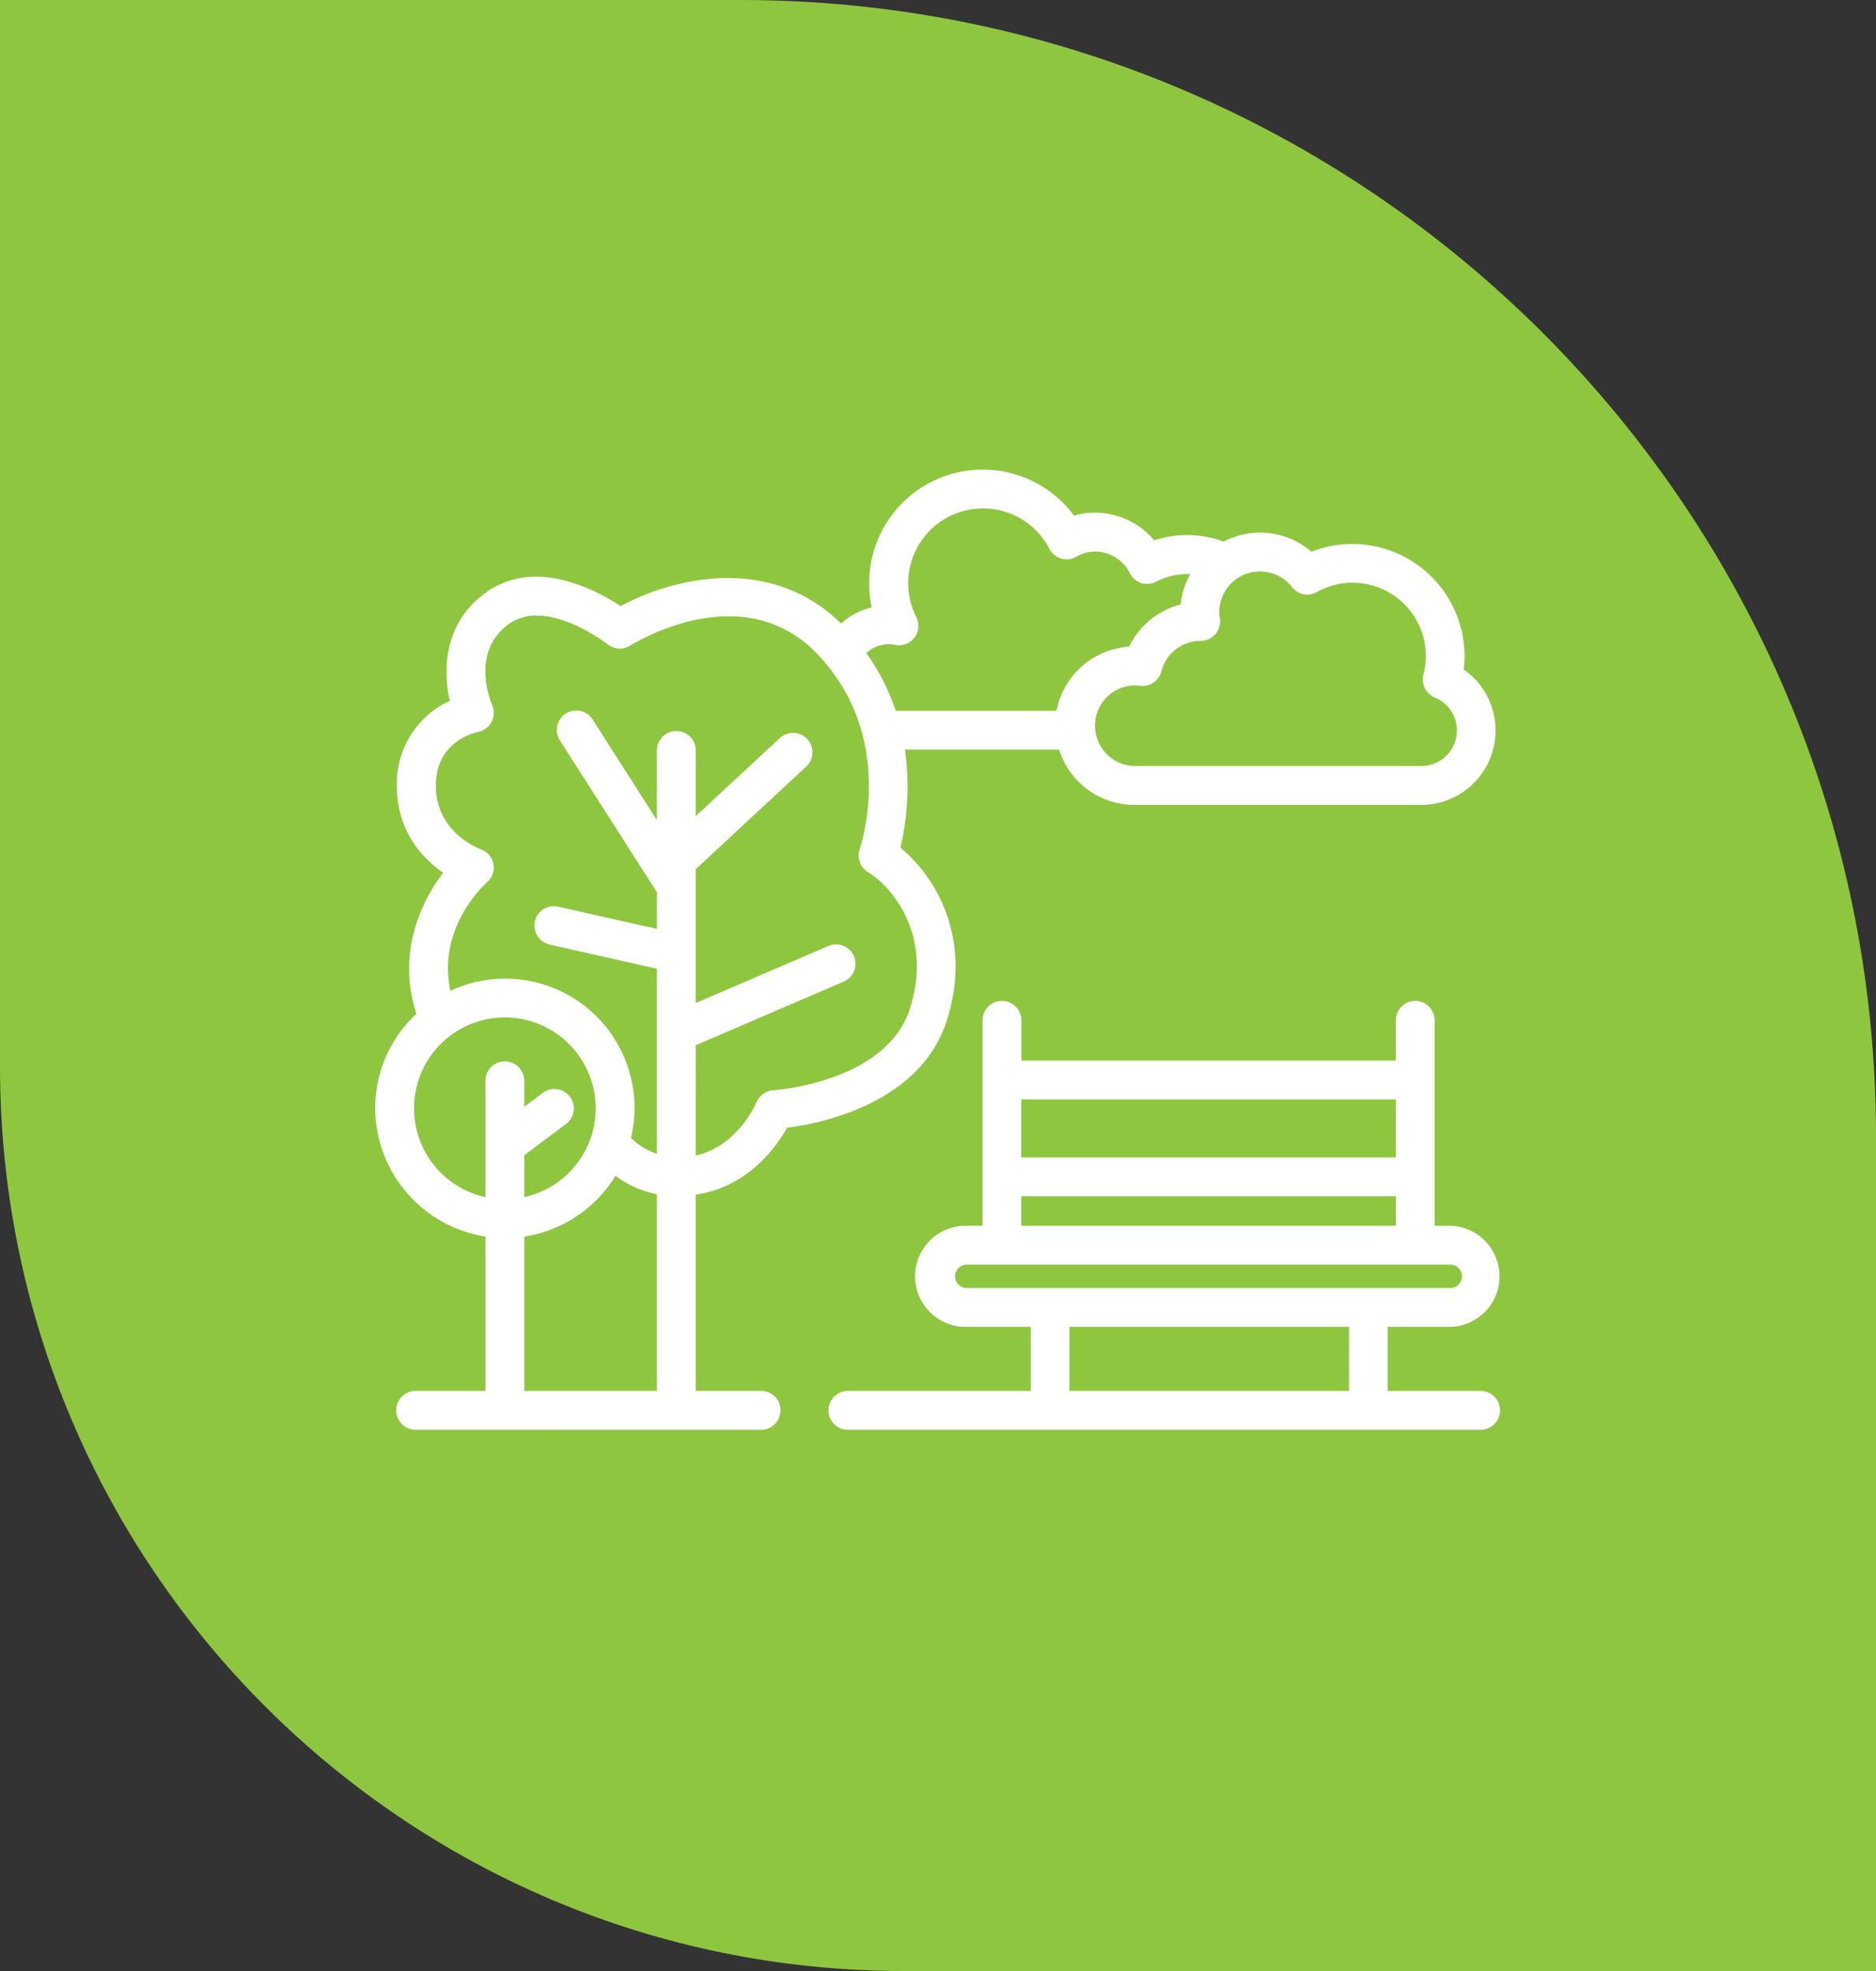
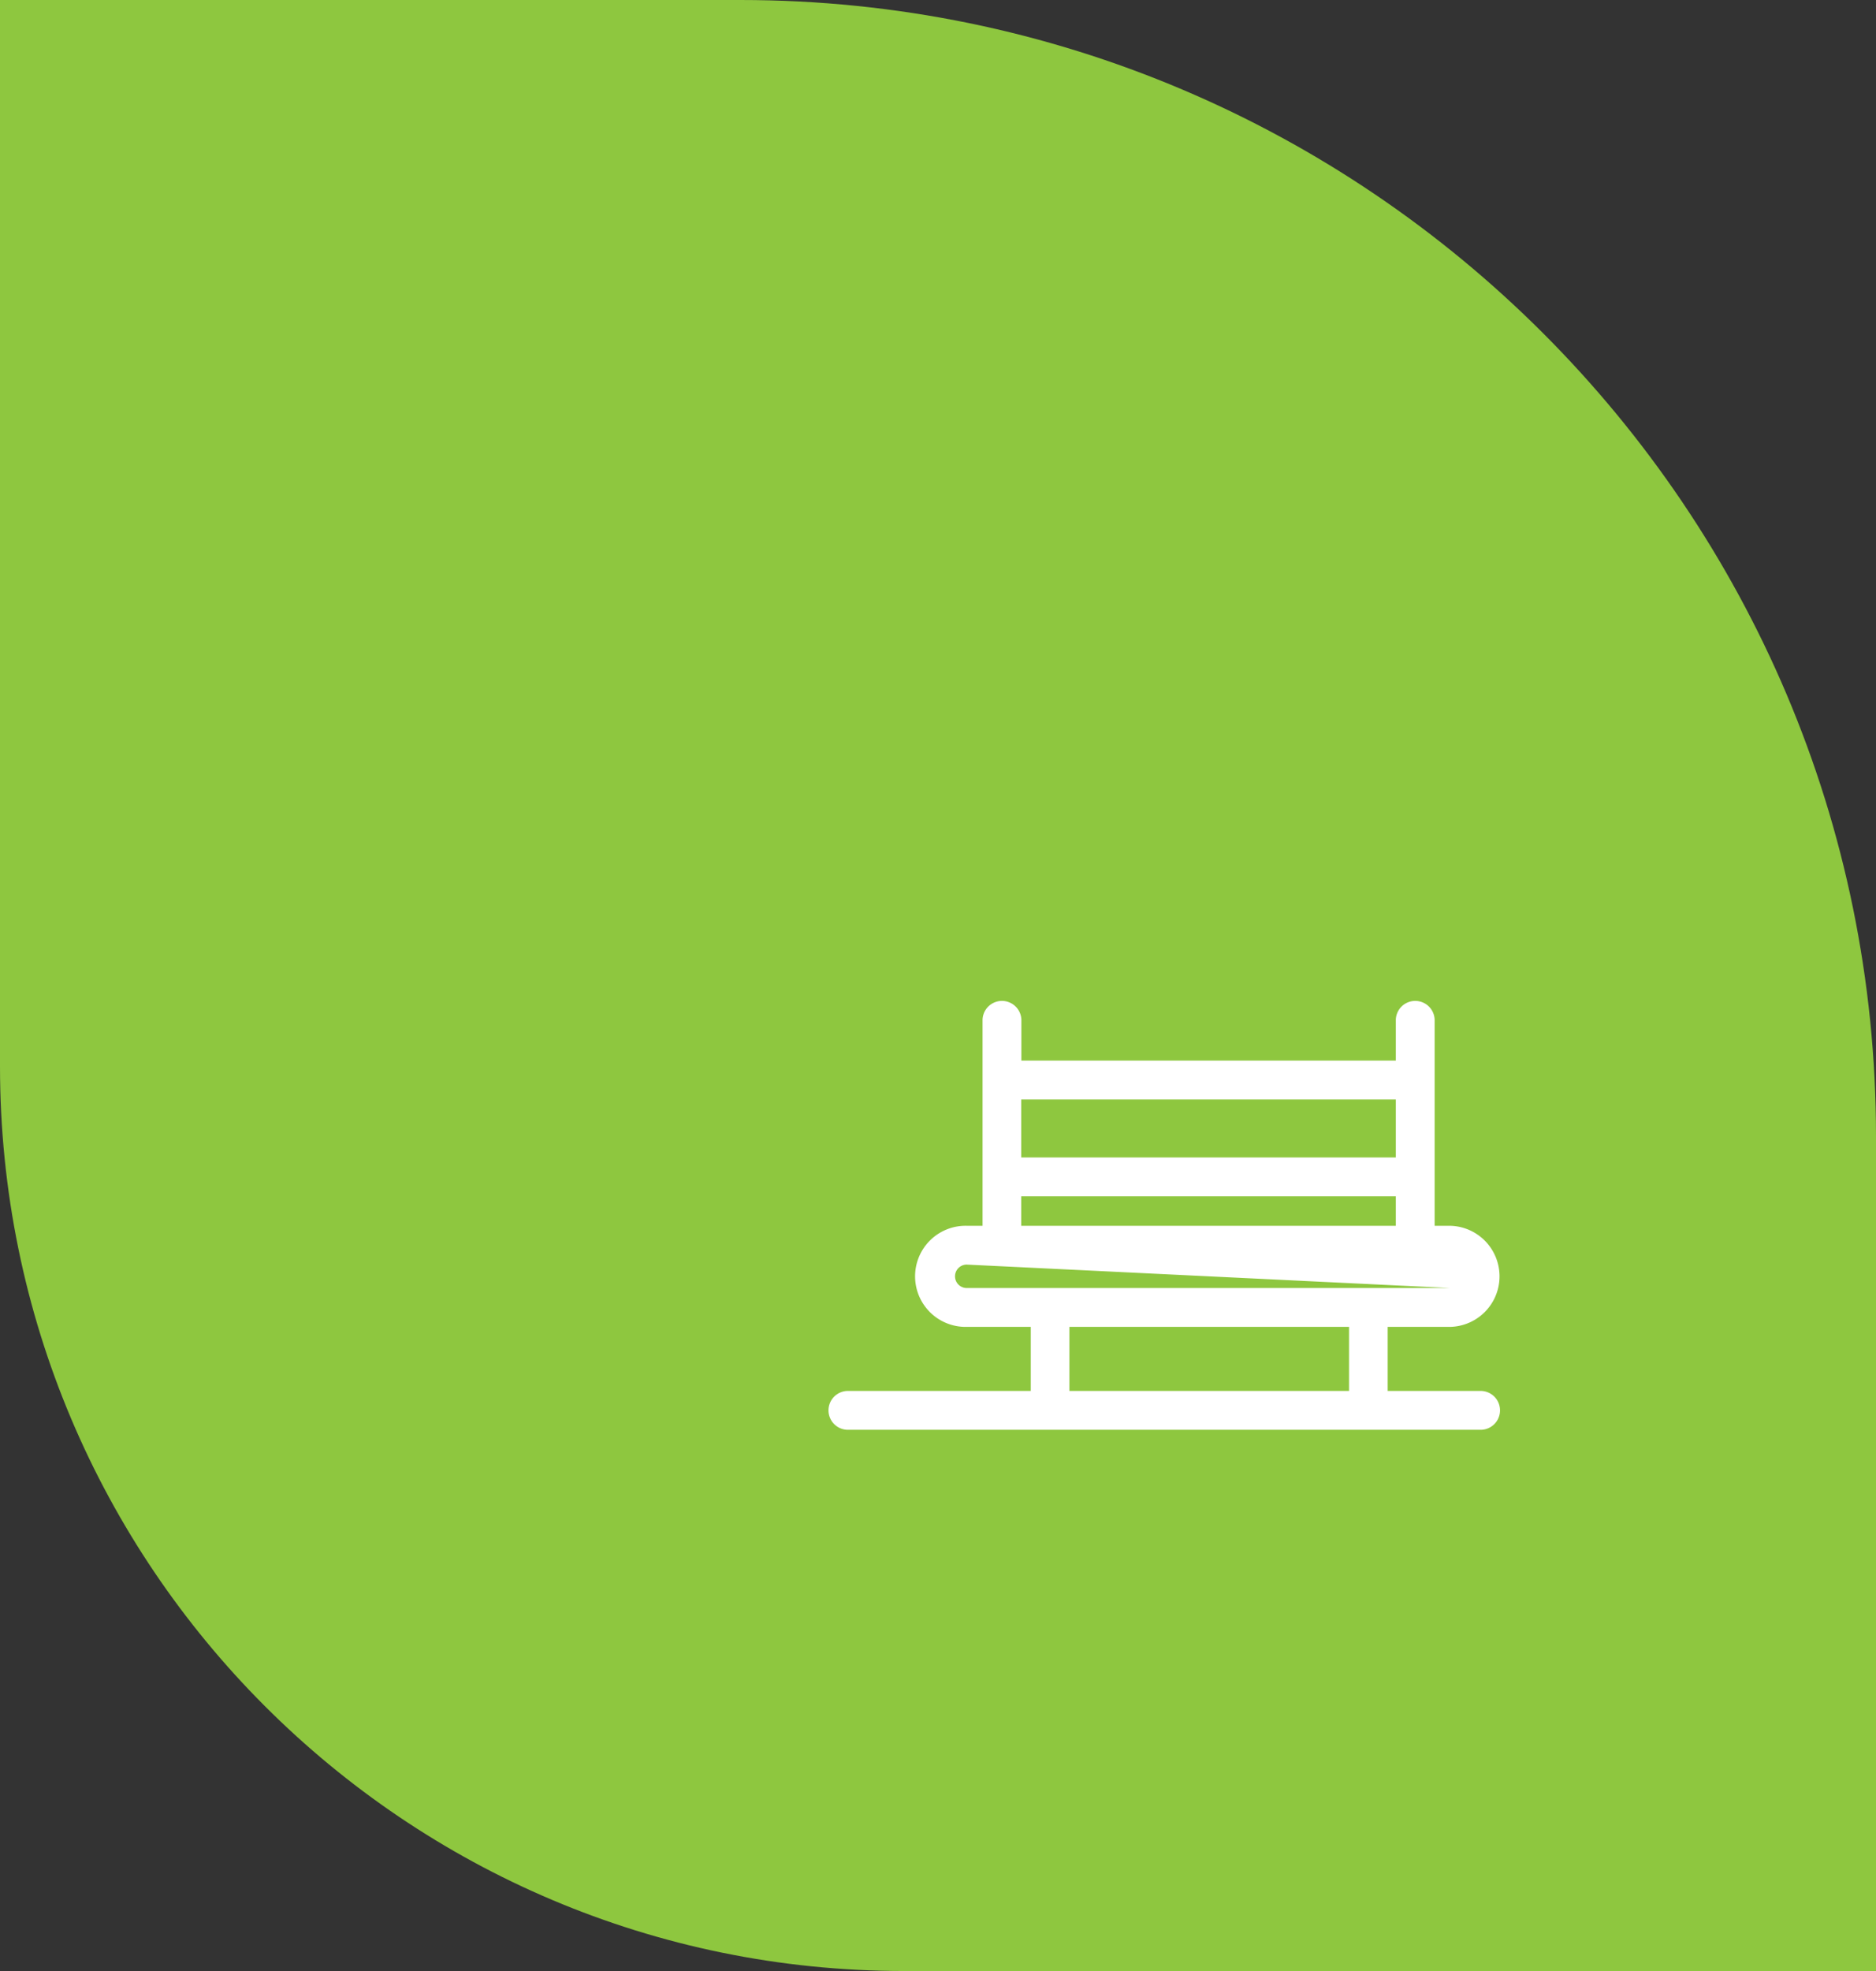
<svg xmlns="http://www.w3.org/2000/svg" id="body" viewBox="0 0 566.93 595.28">
  <rect x="0" y="0" width="566.93" height="595.28" fill="#333333" stroke="none" />
  <defs>
    <style>.cls-1{fill:#8ec73f;}.cls-2{fill:#fff;}</style>
  </defs>
  <path class="cls-1" d="M566.93,595.28H273.23C122.33,595.28,0,473,0,322V0H223.77C413,0,566.93,153.94,566.93,343.16Z" />
-   <path class="cls-2" d="M125.85,431.82a5.87,5.87,0,1,1,0-11.73H146.7V373.46a39.4,39.4,0,0,1-33.31-38.7,38.8,38.8,0,0,1,12.44-28.56h0c-6.62-20.42,3.47-36.6,8.11-42.61h0c-6.37-4.4-14-12.54-14-26.29a27.44,27.44,0,0,1,16-25.65h0c-1.46-6.28-3.36-22,10.42-32.35a25.51,25.51,0,0,1,15.63-5.11c10.55,0,20.55,5.56,25.57,8.87,4.69-2.55,17.25-8.47,32.34-8.47,13.4,0,24.93,4.61,34.26,13.7h0a21.89,21.89,0,0,1,9.28-4.85,34.82,34.82,0,0,1-.78-7.28,34.33,34.33,0,0,1,61.91-20.44h0a22.29,22.29,0,0,1,6.26-.89,23.59,23.59,0,0,1,18,8.35h0a32.15,32.15,0,0,1,21,.38h0a23.69,23.69,0,0,1,26.49,3.08,33.89,33.89,0,0,1,46.26,31.54,32.53,32.53,0,0,1-.25,4h0a22.47,22.47,0,0,1-12.83,40.91H342.75a23.79,23.79,0,0,1-22.67-16.69h-46.6A79.91,79.91,0,0,1,272.1,256h0c11.75,9.75,21.6,28.61,14,52.3-8.15,25.37-39,31.14-48.26,32.3-2.94,5.3-11.51,17.87-27.59,20.2v59.27h20a5.87,5.87,0,0,1,0,11.73Zm72.67-11.73V360.67A30.79,30.79,0,0,1,186,355.11h0a39.12,39.12,0,0,1-27.56,18.35v46.63Zm-40.09-58.54a27.45,27.45,0,1,0-11.73,0V326.18a5.87,5.87,0,0,1,11.73,0v8.08l5.62-4.19a5.77,5.77,0,0,1,3.51-1.17,5.87,5.87,0,0,1,3.51,10.56l-12.64,9.44ZM210.25,349c12.66-2.85,18.13-15.56,18.36-16.1a5.94,5.94,0,0,1,5.07-3.62,73.22,73.22,0,0,0,18.08-3.95c12.24-4.37,20.25-11.48,23.17-20.56,7.49-23.32-6.54-37.75-12.58-41.34a5.89,5.89,0,0,1-2.54-7c.46-1.35,11.06-33.54-12.47-58.54a36,36,0,0,0-27.19-11.75c-15.52,0-29.11,8.48-29.68,8.84a5.83,5.83,0,0,1-3.14.91,5.89,5.89,0,0,1-3.67-1.28c-.12-.09-11.21-8.7-21.41-8.7a14.27,14.27,0,0,0-8.77,2.76c-11.48,8.61-5,23.64-4.75,24.28a5.88,5.88,0,0,1-4.28,8.12c-1.28.26-12.74,3-12.74,16.22,0,14.14,13,19,13.6,19.19a5.88,5.88,0,0,1,1.91,9.95c-.62.54-15.26,13.69-11.1,32.81h0a38.65,38.65,0,0,1,16.45-3.67,39.06,39.06,0,0,1,38.11,48.14,21,21,0,0,0,7.84,4.77V292.57l-32.42-7.3a5.86,5.86,0,0,1,1.28-11.58,6.39,6.39,0,0,1,1.3.14l29.84,6.71V269.47l-29.25-45.74a5.87,5.87,0,1,1,9.89-6.32l19.36,30.28V226.41a5.87,5.87,0,0,1,11.73,0v20.08l25.41-23.57a5.87,5.87,0,0,1,8.29.3,5.89,5.89,0,0,1-.31,8.3l-33.39,31v40.42l40.12-17.24a5.66,5.66,0,0,1,2.29-.47A5.85,5.85,0,0,1,255,296.45l-44.74,19.23ZM342.75,207a12.18,12.18,0,0,0,0,24.35h86.81a10.74,10.74,0,0,0,4.05-20.68,5.89,5.89,0,0,1-3.45-6.92,22.14,22.14,0,0,0-32.22-24.94,5.75,5.75,0,0,1-2.86.76,5.84,5.84,0,0,1-4.62-2.26,12.31,12.31,0,0,0-22,7.56,12.83,12.83,0,0,0,.18,1.93,5.88,5.88,0,0,1-5.81,6.76,12.21,12.21,0,0,0-11.87,9.2,5.86,5.86,0,0,1-6.52,4.37A12.28,12.28,0,0,0,342.75,207Zm-23.46,7.66a23.88,23.88,0,0,1,21.91-19.34,23.88,23.88,0,0,1,15.6-12.74,23.73,23.73,0,0,1,2.89-9.21h0l-.34,0a3.91,3.91,0,0,0-.46,0,20.42,20.42,0,0,0-9.52,2.33,5.92,5.92,0,0,1-2.71.65,5.74,5.74,0,0,1-1.8-.28,5.87,5.87,0,0,1-3.44-3A11.74,11.74,0,0,0,331,166.59a11.54,11.54,0,0,0-5.75,1.55,5.88,5.88,0,0,1-2.92.78,5.78,5.78,0,0,1-1.65-.24,5.87,5.87,0,0,1-3.55-2.92,22.6,22.6,0,0,0-42.67,10.4,22.33,22.33,0,0,0,2.46,10.2,5.87,5.87,0,0,1-5.22,8.52,6.1,6.1,0,0,1-1.13-.11,10.45,10.45,0,0,0-2-.2,10,10,0,0,0-6.76,2.66h0a66,66,0,0,1,8.89,17.47h48.55Z" />
-   <path class="cls-2" d="M256,431.82a5.87,5.87,0,0,1,0-11.73h55.5V400.74h-19.3a15.27,15.27,0,1,1,0-30.53h4.73V307.92a5.87,5.87,0,0,1,11.73,0v12.4H421.82v-12.4a5.87,5.87,0,0,1,11.73,0v62.29h4.73a15.27,15.27,0,0,1,0,30.53H419.36v19.35h28.32a5.87,5.87,0,0,1,0,11.73Zm151.68-11.73V400.74H323.18v19.35ZM292.15,381.93a3.54,3.54,0,1,0,0,7.08H438.28a3.54,3.54,0,0,0,0-7.08Zm129.67-11.72V361.3H308.61v8.91Zm0-20.64V332.05H308.61v17.52Z" />
+   <path class="cls-2" d="M256,431.82a5.87,5.87,0,0,1,0-11.73h55.5V400.74h-19.3a15.27,15.27,0,1,1,0-30.53h4.73V307.92a5.87,5.87,0,0,1,11.73,0v12.4H421.82v-12.4a5.87,5.87,0,0,1,11.73,0v62.29h4.73a15.27,15.27,0,0,1,0,30.53H419.36v19.35h28.32a5.87,5.87,0,0,1,0,11.73Zm151.68-11.73V400.74H323.18v19.35ZM292.15,381.93a3.54,3.54,0,1,0,0,7.08H438.28Zm129.67-11.72V361.3H308.61v8.91Zm0-20.64V332.05H308.61v17.52Z" />
</svg>